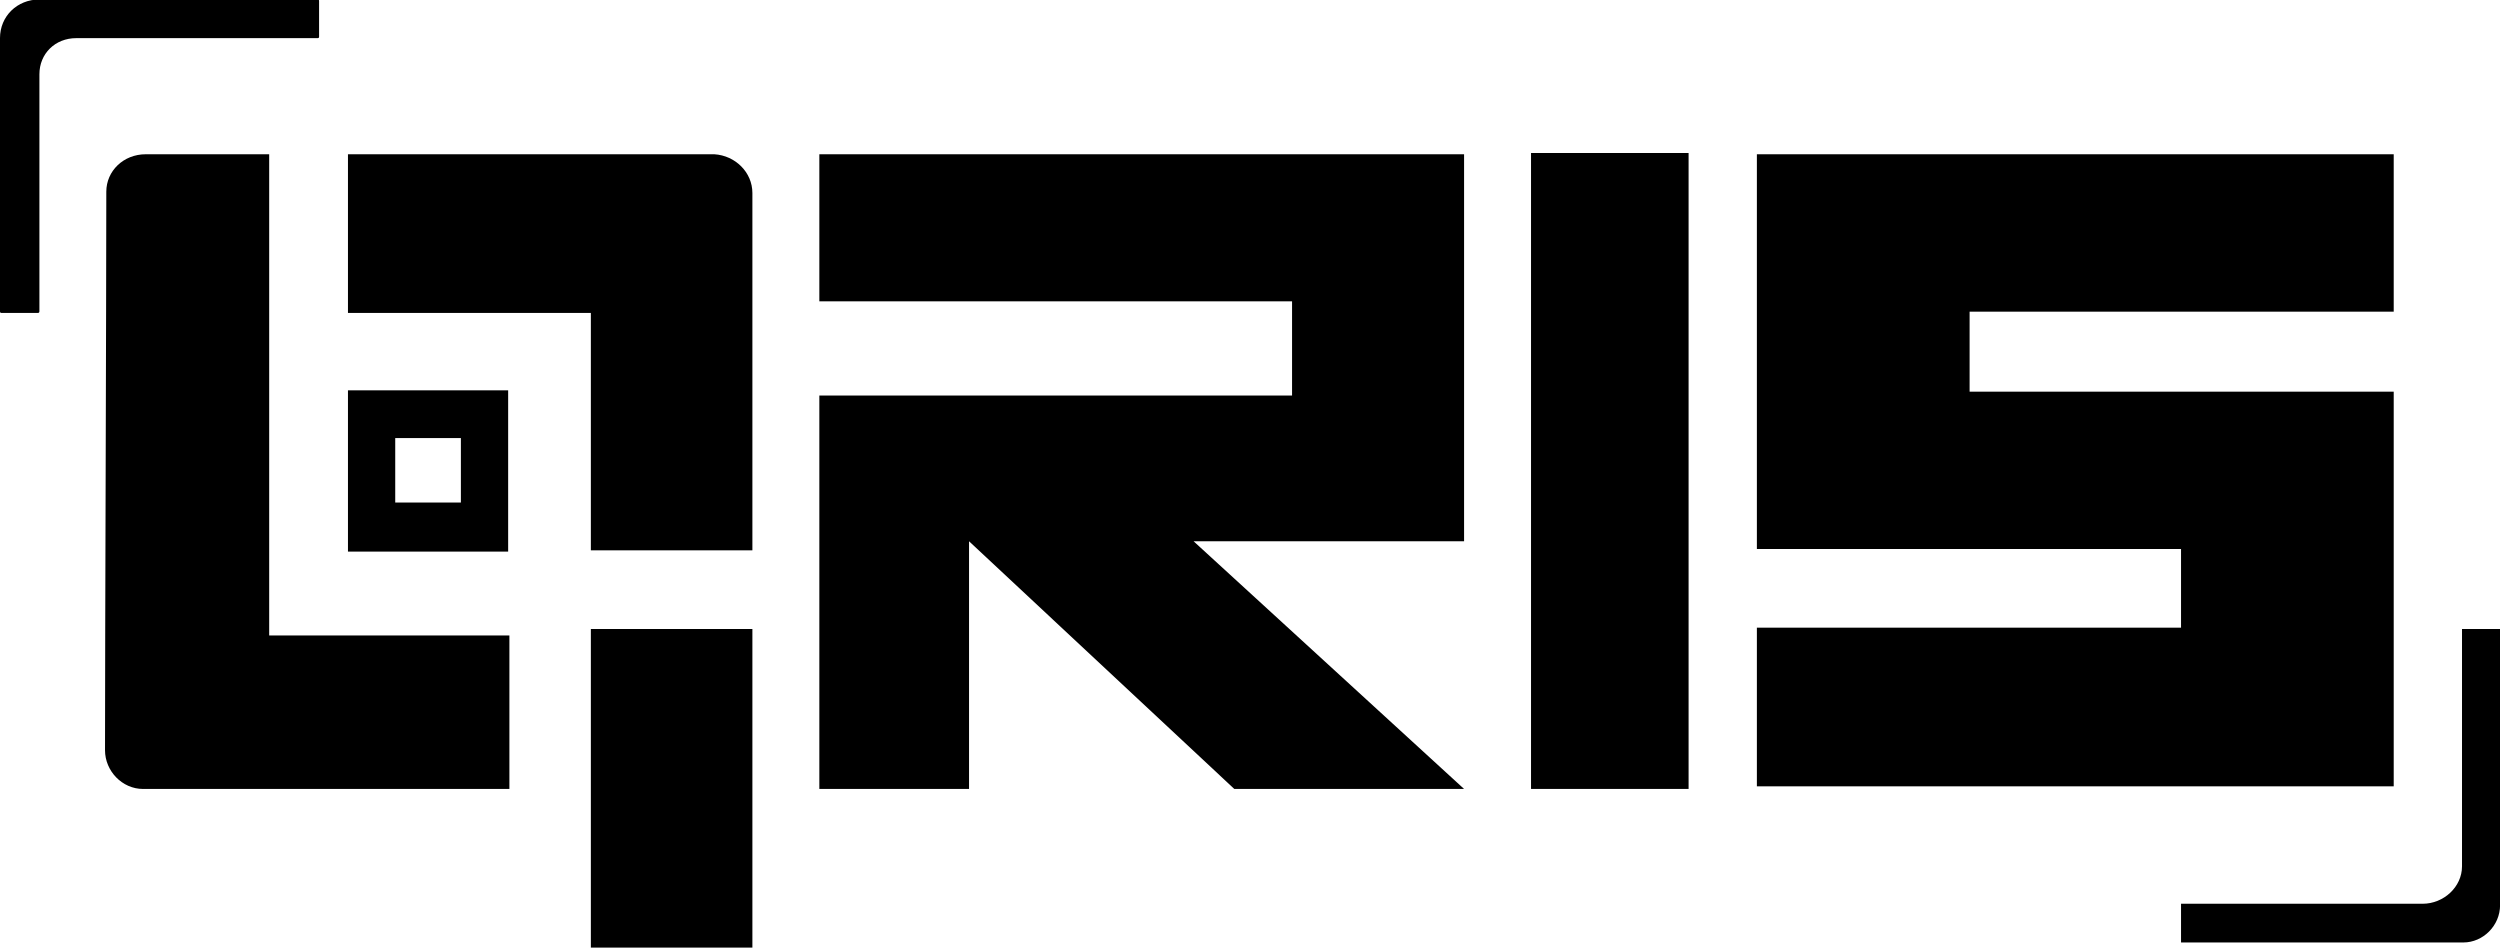
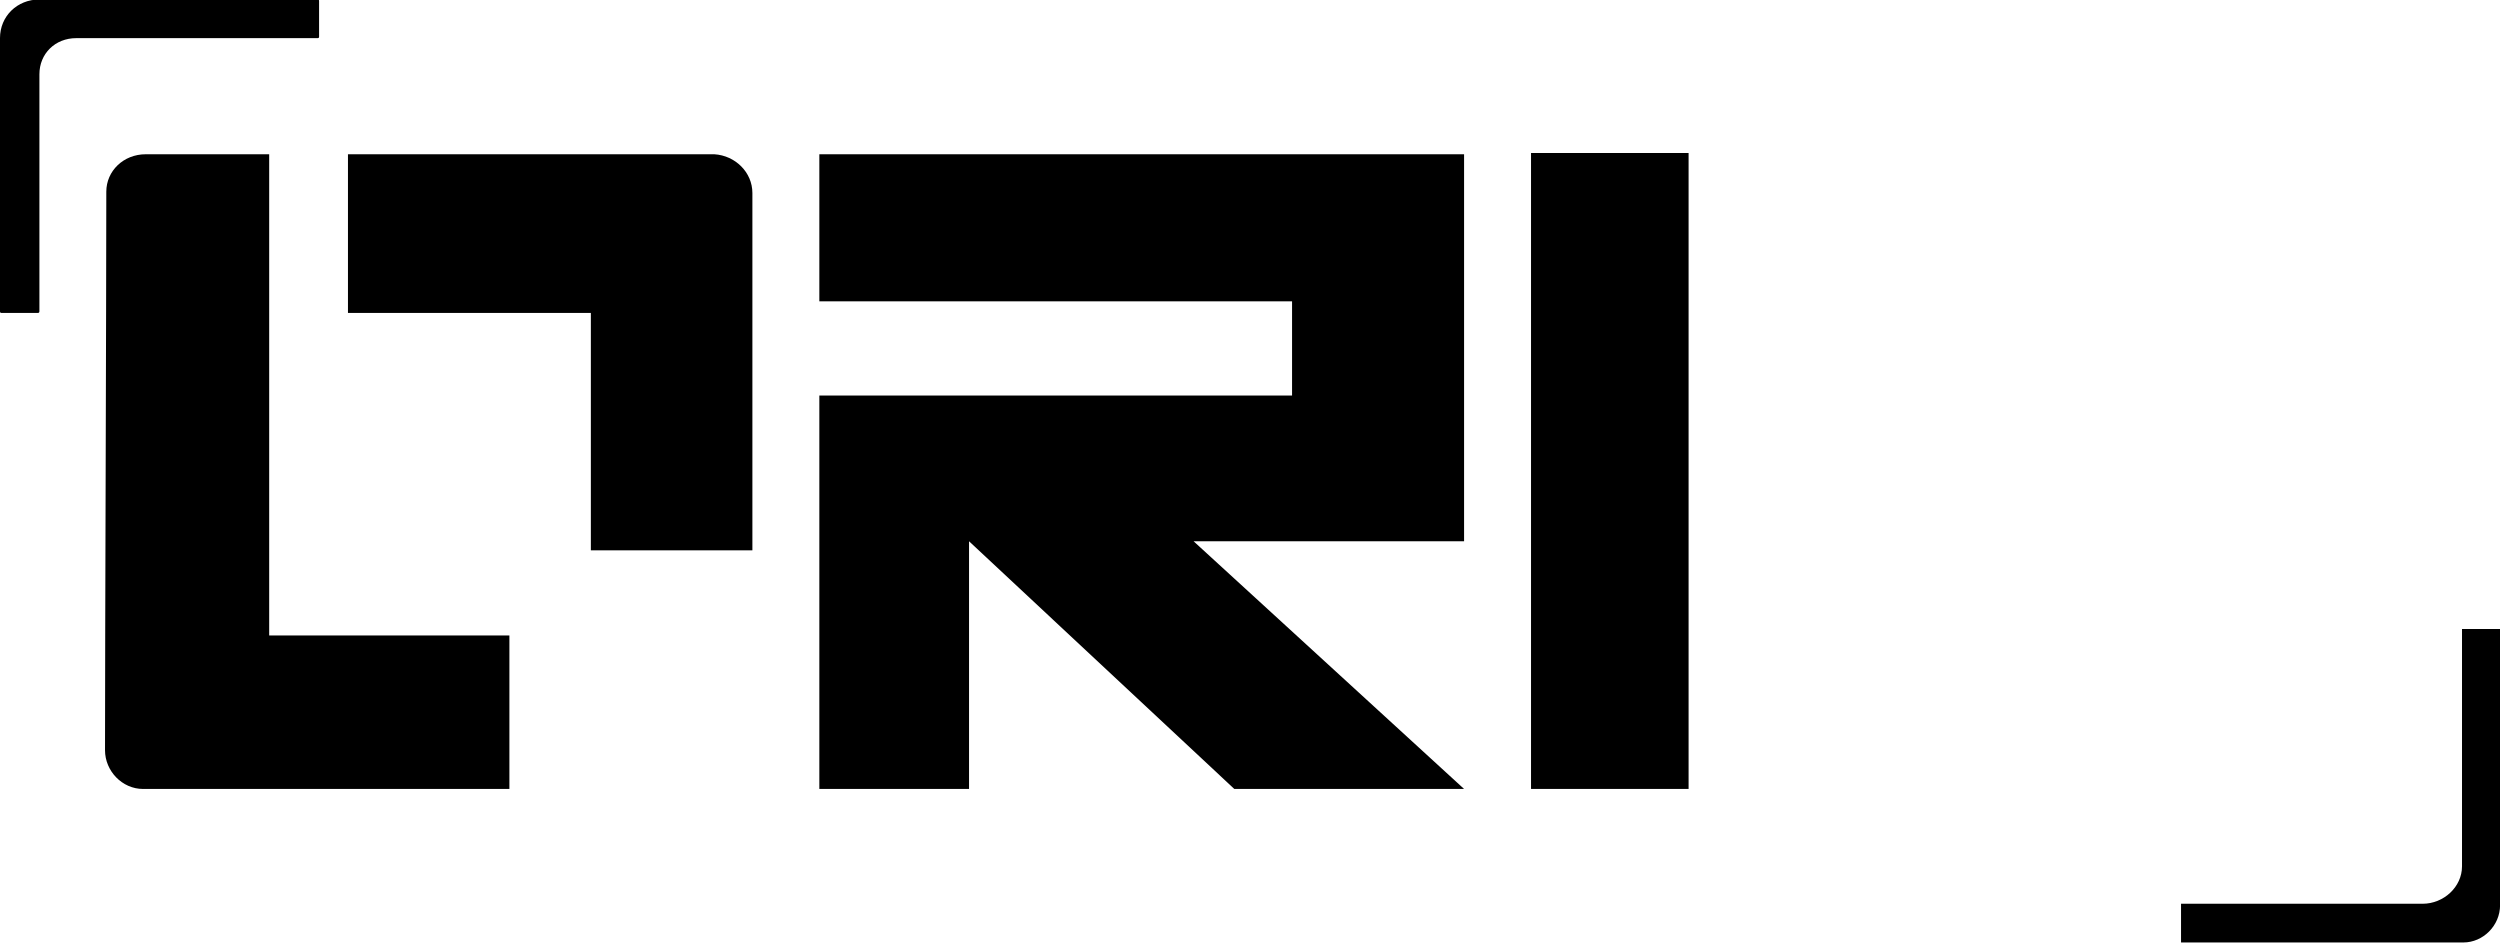
<svg xmlns="http://www.w3.org/2000/svg" xmlns:ns1="http://www.inkscape.org/namespaces/inkscape" xmlns:ns2="http://sodipodi.sourceforge.net/DTD/sodipodi-0.dtd" width="45.937mm" height="17.413mm" viewBox="0 0 45.937 17.413" version="1.1" id="svg764" ns1:version="1.2.2 (b0a8486541, 2022-12-01)" ns2:docname="qris-notext.svg">
  <ns2:namedview id="namedview766" pagecolor="#ffffff" bordercolor="#666666" borderopacity="1.0" ns1:showpageshadow="2" ns1:pageopacity="0.0" ns1:pagecheckerboard="0" ns1:deskcolor="#d1d1d1" ns1:document-units="mm" showgrid="false" ns1:zoom="1.4239598" ns1:cx="221.56525" ns1:cy="33.006551" ns1:window-width="1366" ns1:window-height="700" ns1:window-x="0" ns1:window-y="0" ns1:window-maximized="1" ns1:current-layer="g102" />
  <defs id="defs761">
    <clipPath clipPathUnits="userSpaceOnUse" id="clipPath106">
      <path d="M 0,0 H 130.46 V 23.577 H 0 Z" id="path104" />
    </clipPath>
  </defs>
  <g ns1:label="Layer 1" ns1:groupmode="layer" id="layer1" transform="translate(-50.813,-119.717)">
    <g id="g102" clip-path="url(#clipPath106)" style="fill:#000000" transform="matrix(0.849,3.0434367e-7,-1.6840398e-6,-0.838,49.896,138.564)">
      <g id="g110" style="fill:#000000">
        <g id="g112" style="fill:#000000" />
      </g>
      <g id="g1469">
        <path d="M 18.813,19.108 H 32.767 V 10.622 H 26.913 L 32.767,5.191 H 27.794 L 22.053,10.622 V 5.191 h -3.24 v 8.627 h 10.231 v 2.065 H 18.813 Z" style="fill:#000000;fill-opacity:1;fill-rule:nonzero;stroke:none" id="path114" />
        <path d="m 34.216,5.191 h 3.41 v 13.945 H 34.216 Z" style="fill:#000000;fill-opacity:1;fill-rule:nonzero;stroke:none" id="path116" />
        <path d="M 6.906,8.557 V 19.108 H 4.234 c -0.483,0 -0.853,-0.368 -0.853,-0.82 0,-2.49 -0.028,-9.816 -0.028,-12.248 0,-0.453 0.369,-0.849 0.824,-0.849 1.847,0 7.161,0 7.928,0 v 3.366 z" style="fill:#000000;fill-opacity:1;fill-rule:nonzero;stroke:none" id="path118" />
-         <path d="m 13.868,1.712 c 0.313,0 2.7,0 3.496,0 0,0 0,6.873 0,6.987 -1.137,0 -2.33,0 -3.496,0 0,-2.319 0,-4.639 0,-6.987 z" style="fill:#000000;fill-opacity:1;fill-rule:nonzero;stroke:none" id="path120" />
+         <path d="m 13.868,1.712 z" style="fill:#000000;fill-opacity:1;fill-rule:nonzero;stroke:none" id="path120" />
        <path d="m 8.611,19.108 c 0,-0.057 0,-3.479 0,-3.479 1.563,0 3.552,0 5.257,0 0,-2.405 0,-5.205 0,-5.205 0.796,0 3.183,0 3.496,0 v 7.835 c 0,0.453 -0.37,0.821 -0.824,0.849 -1.705,0 -5.741,0 -7.929,0 z" style="fill:#000000;fill-opacity:1;fill-rule:nonzero;stroke:none" id="path122" />
-         <path d="m 8.611,13.932 c 0,-1.16 0,-2.32 0,-3.536 0.284,0 0.597,0 0.881,0 0.796,0 1.79,0 2.586,0 0,0 0,3.479 0,3.536 -1.137,0 -2.302,0 -3.467,0 z m 2.444,-2.461 v 0 c -0.341,0 -0.739,0 -1.052,0 -0.113,0 -0.227,0 -0.369,0 0,0.481 0,0.933 0,1.414 0.483,0 0.938,0 1.421,0 0,-0.028 0,-1.414 0,-1.414 z" style="fill:#000000;fill-opacity:1;fill-rule:nonzero;stroke:none" id="path124" />
        <path d="M 54.365,8.699 V 3.494 c 0,-0.453 -0.398,-0.82 -0.852,-0.82 H 48.284 V 1.825 h 6.081 0.029 c 0.426,0 0.795,0.368 0.795,0.82 v 0.028 6.025 z" style="fill:#000000;fill-opacity:1;fill-rule:nonzero;stroke:none" id="path126" />
        <path d="m 1.933,15.657 v 5.205 c 0,0.452 0.341,0.792 0.796,0.792 h 5.229 c 0.028,0 0.028,0.028 0.028,0.028 v 0.792 c 0,0 0,0.028 -0.028,0.028 H 1.933 c -0.483,0 -0.853,-0.368 -0.853,-0.848 v -5.997 c 0,-0.028 0.028,-0.028 0.028,-0.028 h 0.796 c 0,0 0.028,0 0.028,0.028 z" style="fill:#000000;fill-opacity:1;fill-rule:nonzero;stroke:none" id="path128" />
-         <path d="m 52.887,15.657 v 3.451 H 39.104 v -5.176 -3.48 h 9.18 V 8.727 h -9.18 V 5.248 h 13.783 v 8.655 h -9.179 v 1.754 z" style="fill:#000000;fill-opacity:1;fill-rule:nonzero;stroke:none" id="path130" />
      </g>
    </g>
  </g>
</svg>